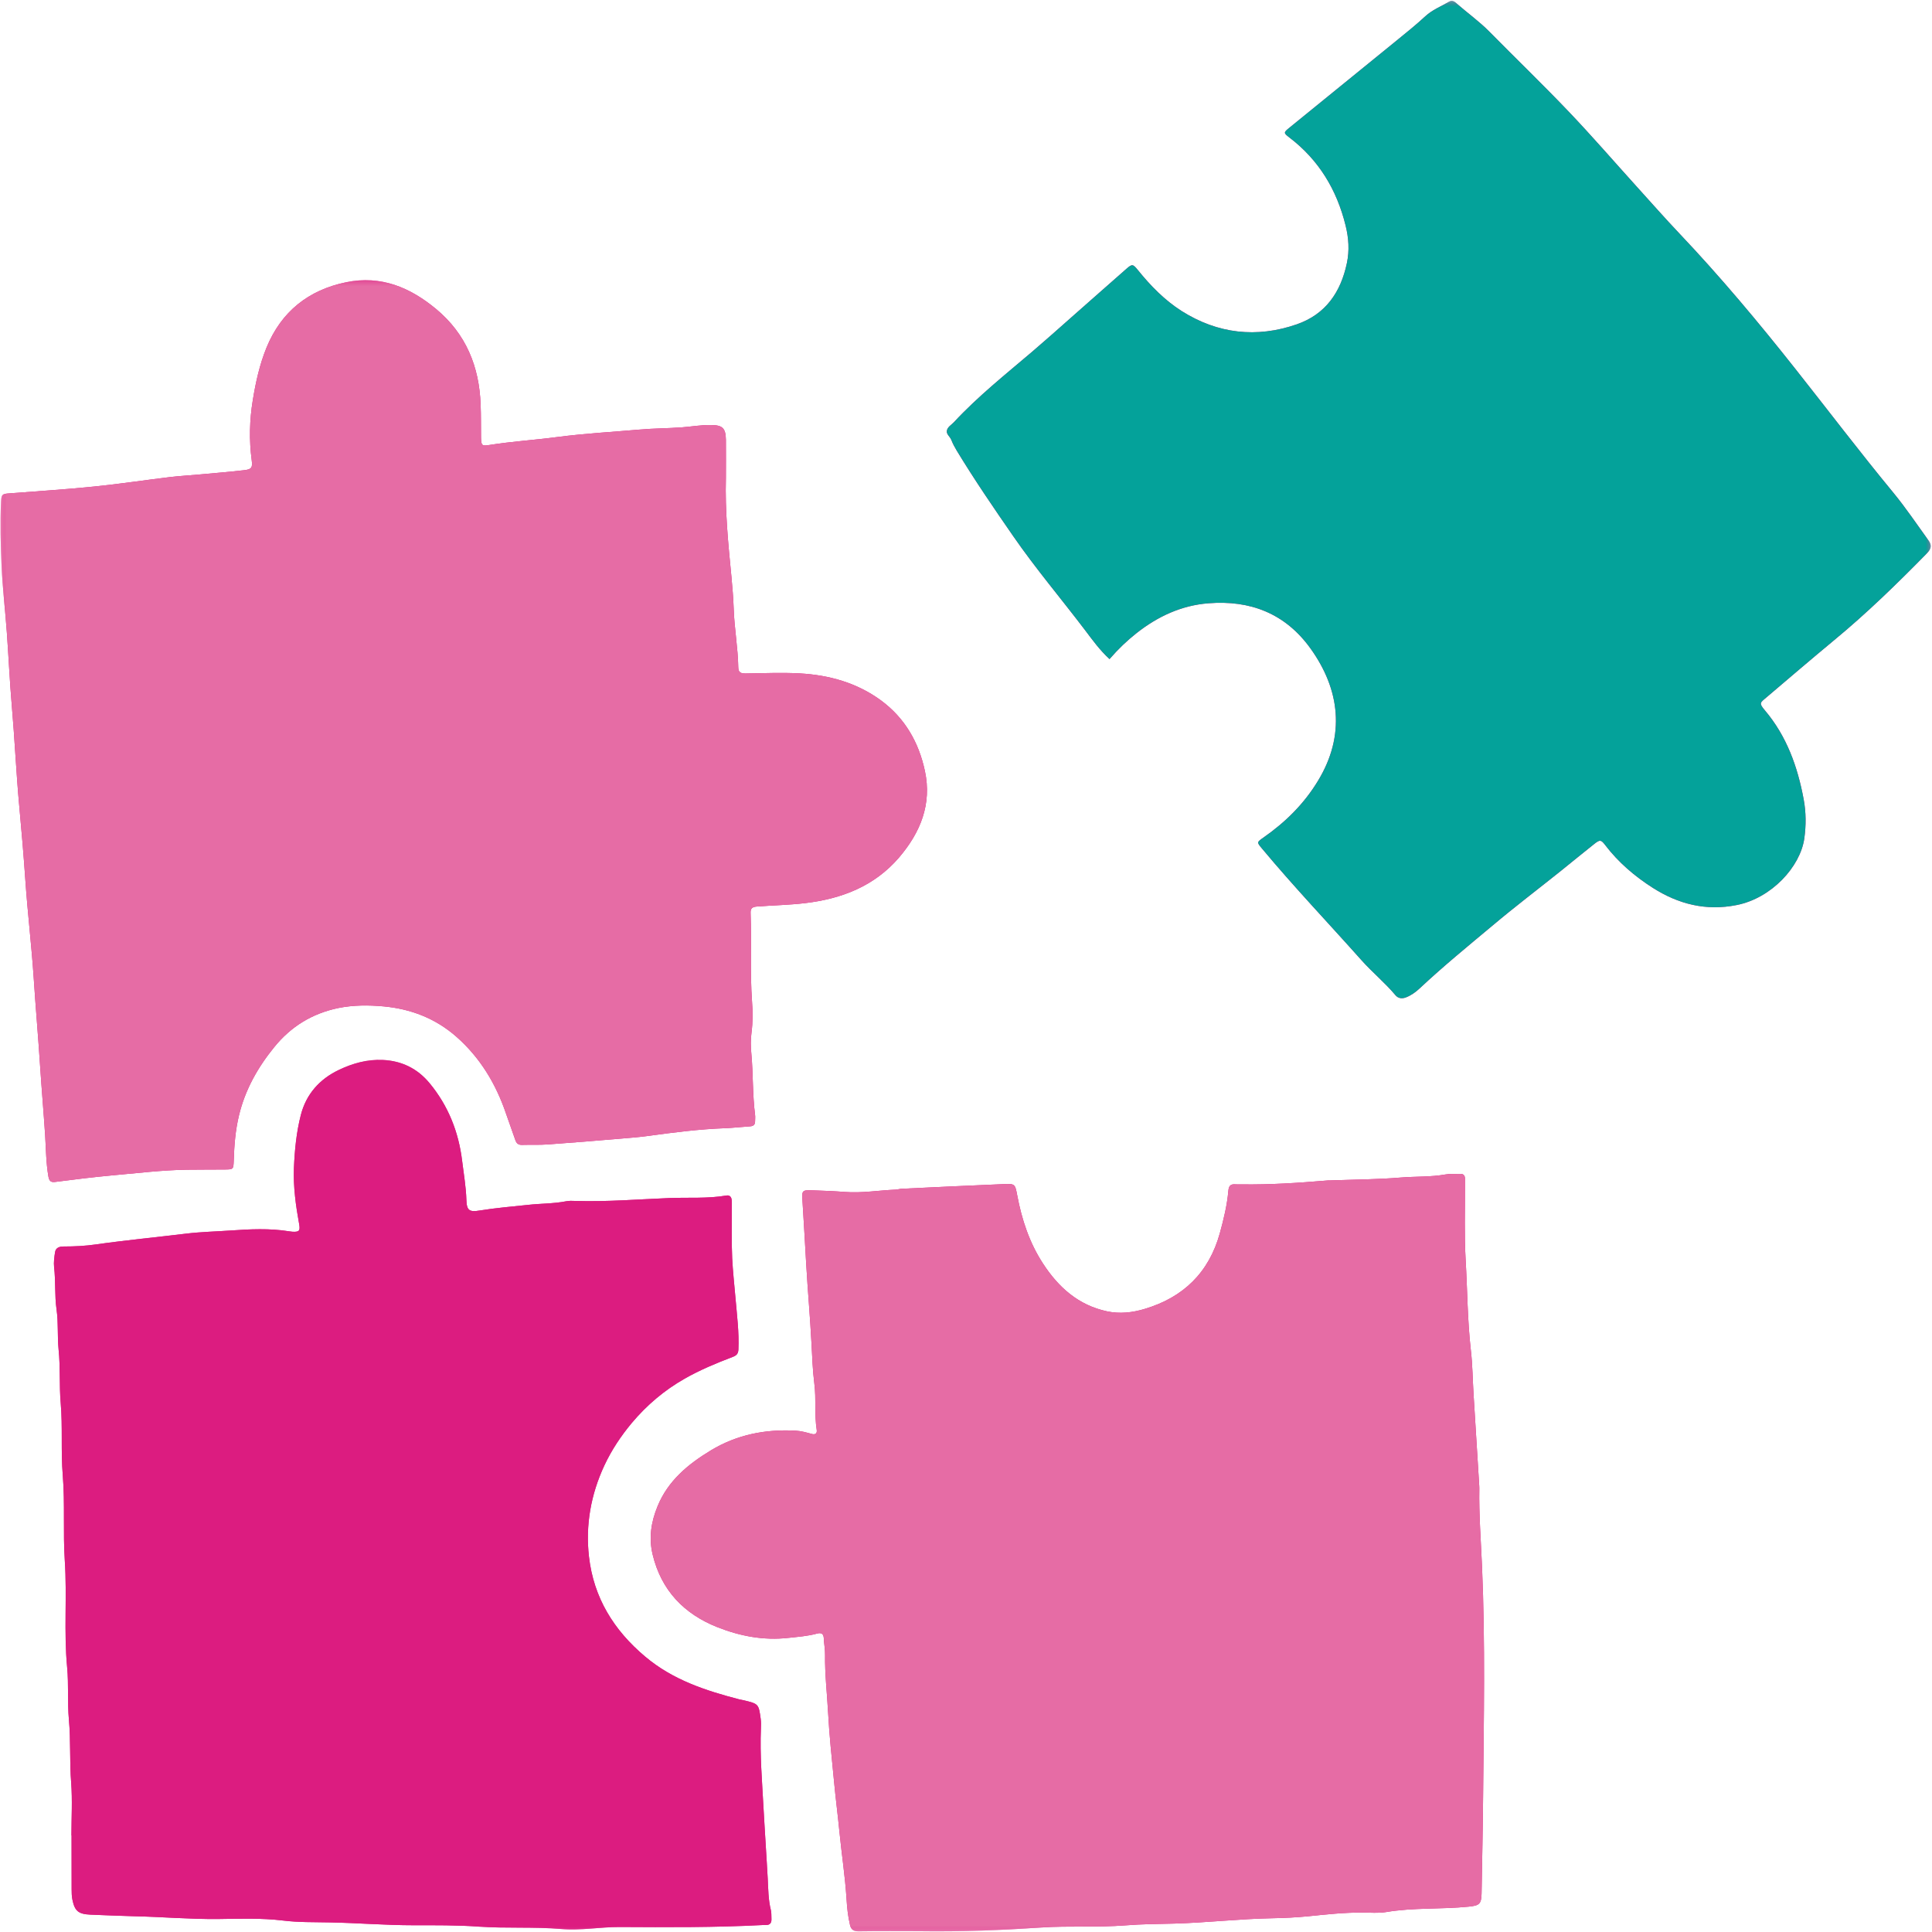
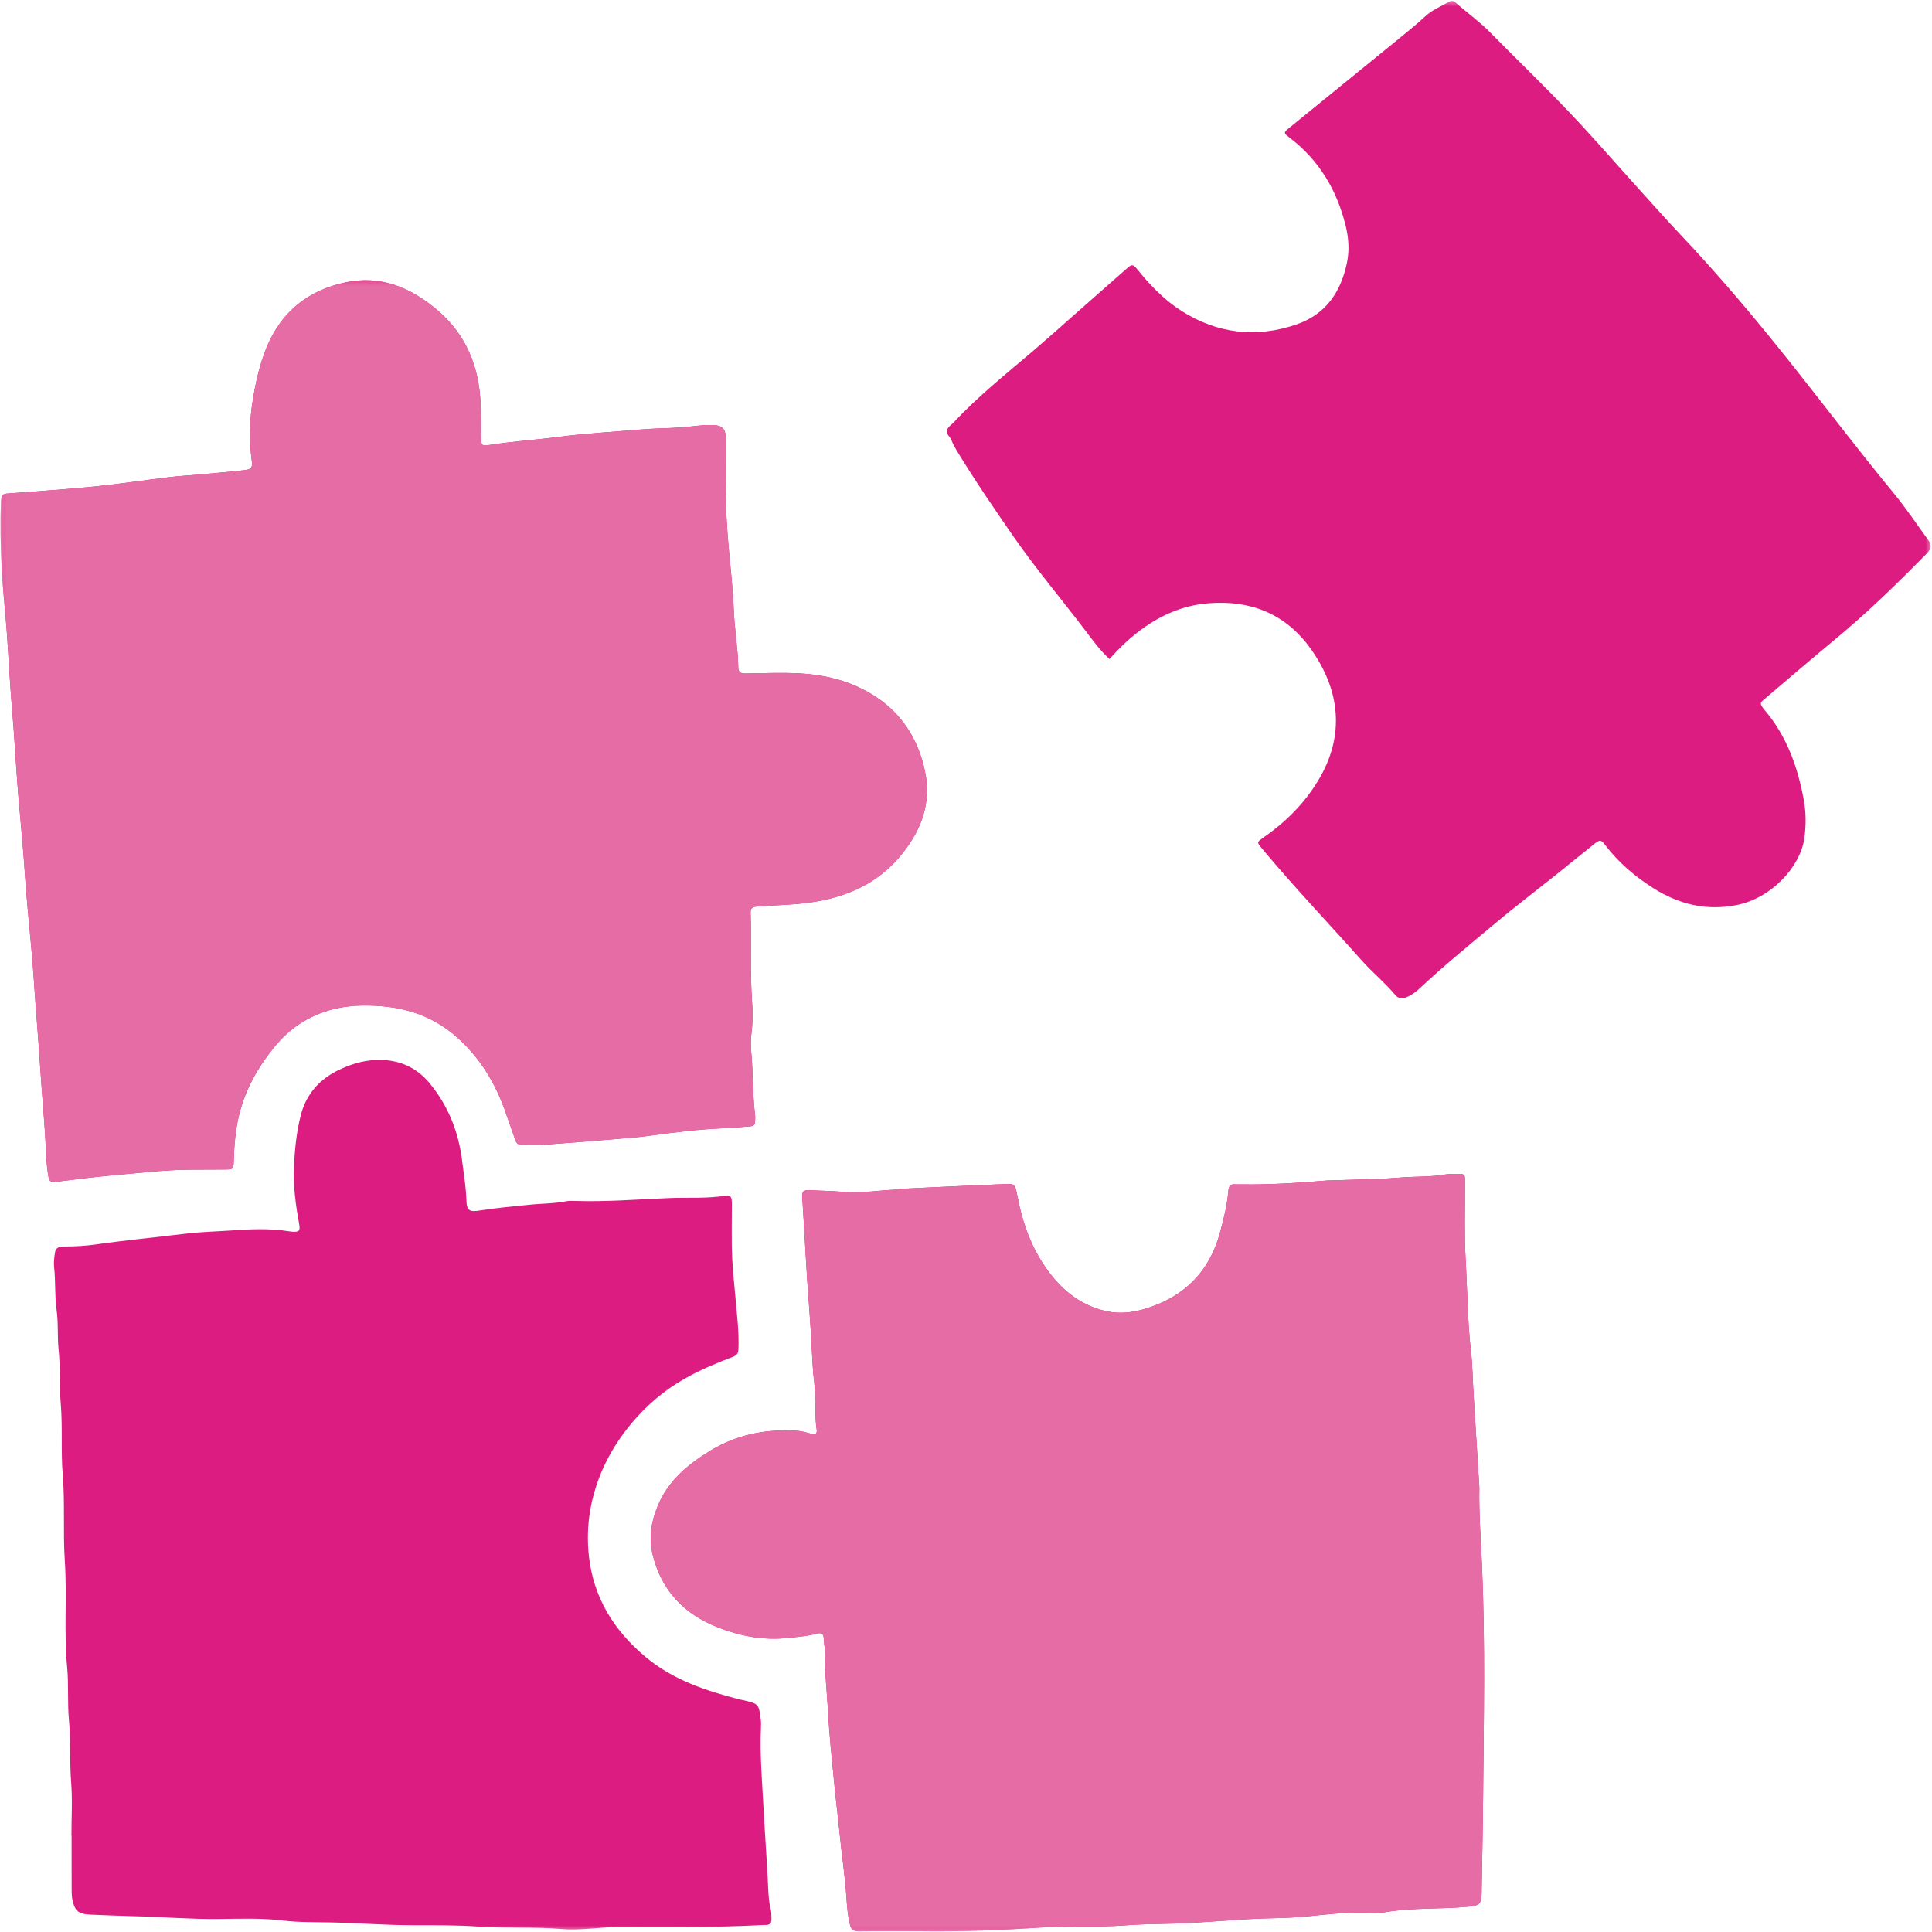
<svg xmlns="http://www.w3.org/2000/svg" width="152" height="152" viewBox="0 0 152 152" fill="none">
  <mask id="mask0_225_560" style="mask-type:luminance" maskUnits="userSpaceOnUse" x="0" y="0" width="152" height="152">
-     <path d="M0 0H152V152H0V0Z" fill="white" />
+     <path d="M0 0H152V152H0V0" fill="white" />
  </mask>
  <g mask="url(#mask0_225_560)">
    <path d="M57.11 37.604C57.037 40.208 57.292 42.797 57.547 45.385C57.625 46.219 57.693 47.057 57.724 47.896C57.776 49.443 58.058 50.964 58.084 52.51C58.089 52.922 58.313 52.99 58.662 52.984C60.078 52.969 61.5 52.901 62.912 52.979C65.23 53.109 67.417 53.714 69.318 55.109C71.198 56.5 72.287 58.406 72.766 60.651C73.329 63.276 72.407 65.51 70.724 67.474C68.792 69.719 66.23 70.708 63.355 71.052C62.084 71.203 60.808 71.224 59.532 71.323C59.193 71.354 59.042 71.463 59.053 71.812C59.136 74.141 59 76.474 59.167 78.807C59.23 79.609 59.23 80.427 59.125 81.24C59.053 81.776 59.058 82.328 59.11 82.865C59.261 84.484 59.198 86.109 59.407 87.724C59.428 87.885 59.407 88.052 59.407 88.213C59.407 88.479 59.282 88.599 59.011 88.615C58.36 88.656 57.714 88.734 57.063 88.76C54.995 88.833 52.953 89.099 50.907 89.38C50.235 89.469 49.558 89.521 48.881 89.578C46.959 89.74 45.037 89.901 43.115 90.037C42.438 90.088 41.756 90.052 41.073 90.073C40.782 90.083 40.631 89.958 40.542 89.688C40.308 88.995 40.047 88.312 39.813 87.62C39.016 85.266 37.766 83.193 35.881 81.542C34.245 80.115 32.318 79.375 30.177 79.177C28.99 79.068 27.802 79.068 26.615 79.307C24.563 79.734 22.896 80.755 21.578 82.38C20.276 83.979 19.282 85.745 18.802 87.755C18.521 88.917 18.427 90.104 18.391 91.297C18.365 92 18.37 92.005 17.651 92.01C16.667 92.021 15.688 92.01 14.709 92.026C12.75 92.057 10.808 92.297 8.86 92.469C7.344 92.609 5.839 92.792 4.329 92.99C3.995 93.031 3.87 92.912 3.808 92.557C3.62 91.484 3.62 90.401 3.552 89.323C3.433 87.51 3.276 85.703 3.157 83.896C3.006 81.573 2.802 79.255 2.651 76.932C2.48 74.37 2.172 71.818 1.995 69.25C1.86 67.307 1.698 65.365 1.516 63.427C1.271 60.786 1.157 58.135 0.927 55.495C0.761 53.578 0.677 51.656 0.537 49.74C0.412 48.016 0.204 46.292 0.125 44.568C0.052 42.859 0 41.151 0.084 39.443C0.115 38.891 0.177 38.859 0.719 38.818C2.938 38.646 5.162 38.505 7.375 38.281C9.375 38.083 11.36 37.776 13.354 37.536C14.136 37.443 14.922 37.401 15.709 37.328C16.87 37.224 18.032 37.125 19.193 36.995C19.802 36.927 19.881 36.792 19.802 36.198C19.594 34.63 19.631 33.057 19.886 31.5C20.115 30.083 20.422 28.688 20.969 27.344C22.136 24.505 24.271 22.818 27.24 22.203C29.959 21.641 32.261 22.609 34.318 24.318C36.667 26.276 37.703 28.838 37.813 31.823C37.849 32.688 37.834 33.557 37.844 34.427C37.86 35.052 37.912 35.104 38.5 35.01C40.271 34.729 42.063 34.62 43.834 34.385C45.99 34.104 48.162 33.984 50.323 33.797C51.433 33.698 52.547 33.703 53.662 33.62C54.422 33.562 55.172 33.427 55.938 33.438C56.844 33.448 57.094 33.682 57.11 34.594C57.12 35.599 57.11 36.604 57.11 37.604ZM81.927 151.646C84.125 151.5 86.334 151.651 88.532 151.479C89.808 151.375 91.089 151.37 92.365 151.339C94.948 151.266 97.516 150.964 100.099 150.917C101.042 150.901 102 150.854 102.948 150.76C104.355 150.615 105.756 150.464 107.172 150.469C107.797 150.469 108.438 150.531 109.047 150.432C111.204 150.068 113.391 150.224 115.552 150.005C116.375 149.922 116.547 149.807 116.563 148.969C116.605 146.422 116.662 143.875 116.683 141.328C116.735 135.307 116.86 129.286 116.599 123.266C116.511 121.208 116.349 119.151 116.386 117.089C116.386 117.036 116.381 116.979 116.381 116.927C116.23 114.521 116.079 112.12 115.933 109.714C115.86 108.552 115.855 107.38 115.719 106.229C115.448 103.854 115.448 101.469 115.308 99.094C115.198 97.172 115.266 95.24 115.256 93.318C115.25 93.125 115.25 92.938 115.256 92.745C115.261 92.474 115.136 92.344 114.865 92.354C114.48 92.37 114.094 92.333 113.719 92.401C112.563 92.609 111.391 92.547 110.224 92.641C108.36 92.797 106.48 92.802 104.605 92.87C104.521 92.87 104.438 92.87 104.36 92.88C102.136 93.068 99.912 93.213 97.677 93.182C97.516 93.177 97.349 93.193 97.188 93.177C96.808 93.146 96.672 93.307 96.641 93.688C96.542 94.823 96.271 95.932 95.969 97.026C95.115 100.109 93.11 102.068 90.058 102.979C89.089 103.271 88.099 103.385 87.084 103.167C84.829 102.682 83.266 101.266 82.063 99.417C80.995 97.787 80.391 95.958 80.032 94.052C79.86 93.141 79.855 93.12 78.927 93.162C76.266 93.271 73.605 93.401 70.943 93.526C70.782 93.531 70.62 93.588 70.459 93.594C69.125 93.651 67.802 93.88 66.469 93.776C65.631 93.713 64.787 93.677 63.948 93.651C63.105 93.625 63.078 93.635 63.136 94.505C63.24 96.156 63.334 97.802 63.428 99.453C63.547 101.531 63.735 103.609 63.844 105.693C63.901 106.74 63.933 107.797 64.068 108.849C64.224 110.052 64.063 111.286 64.256 112.5C64.297 112.771 64.146 112.896 63.855 112.812C63.438 112.698 63.021 112.578 62.578 112.557C60.214 112.432 57.98 112.87 55.933 114.104C54.136 115.193 52.563 116.484 51.735 118.5C51.224 119.74 51.032 120.995 51.349 122.312C52.026 125.12 53.813 126.979 56.448 128.021C58.23 128.724 60.084 129.078 62.032 128.859C62.787 128.776 63.542 128.724 64.282 128.521C64.605 128.432 64.797 128.521 64.813 128.901C64.829 129.333 64.922 129.766 64.912 130.198C64.891 131.719 65.068 133.224 65.151 134.74C65.245 136.521 65.438 138.302 65.61 140.078C65.735 141.422 65.912 142.766 66.042 144.109C66.214 145.859 66.485 147.599 66.599 149.359C66.641 150.057 66.709 150.76 66.875 151.448C66.964 151.833 67.167 151.953 67.568 151.948C69.256 151.922 70.948 151.938 72.23 151.938C75.735 151.99 78.829 151.854 81.927 151.646ZM87.292 51.854C86.511 51.135 85.943 50.339 85.36 49.568C83.49 47.104 81.485 44.74 79.724 42.193C78.193 39.984 76.677 37.766 75.282 35.469C75.115 35.193 74.959 34.906 74.844 34.604C74.745 34.349 74.448 34.172 74.495 33.891C74.542 33.589 74.849 33.432 75.052 33.214C76.943 31.177 79.115 29.453 81.224 27.656C82.235 26.792 83.23 25.906 84.224 25.026C85.693 23.734 87.157 22.432 88.625 21.146C89.068 20.755 89.141 20.771 89.526 21.25C90.521 22.484 91.631 23.62 92.964 24.469C95.797 26.26 98.86 26.615 102.026 25.516C104.292 24.729 105.48 22.995 105.964 20.713C106.177 19.708 106.11 18.729 105.865 17.74C105.172 14.932 103.766 12.588 101.443 10.818C100.974 10.458 100.98 10.427 101.433 10.057C104.256 7.76 107.084 5.469 109.901 3.172C110.662 2.552 111.422 1.943 112.141 1.276C112.693 0.766 113.375 0.51 114 0.135C114.24 -0.01 114.417 0.109 114.584 0.255C115.438 1.016 116.37 1.672 117.177 2.49C119.256 4.599 121.391 6.656 123.433 8.797C125.271 10.724 127.011 12.74 128.792 14.708C129.907 15.938 131 17.182 132.141 18.385C135.355 21.776 138.349 25.354 141.245 29.016C143.823 32.271 146.329 35.578 148.974 38.781C149.954 39.974 150.818 41.266 151.724 42.516C151.995 42.885 151.954 43.167 151.615 43.516C149.276 45.901 146.886 48.234 144.302 50.365C142.506 51.854 140.73 53.375 138.954 54.885C138.469 55.292 138.37 55.318 138.86 55.896C140.573 57.922 141.433 60.333 141.907 62.901C142.094 63.917 142.099 64.932 141.954 65.969C141.631 68.208 139.365 70.662 136.641 71.203C134.219 71.688 132.052 71.135 130.032 69.849C128.605 68.938 127.329 67.849 126.292 66.49C125.964 66.057 125.875 66.047 125.438 66.391C124.521 67.115 123.625 67.859 122.714 68.588C120.954 69.995 119.157 71.359 117.433 72.812C115.495 74.432 113.537 76.031 111.693 77.76C111.37 78.062 111.021 78.312 110.615 78.469C110.313 78.583 110.016 78.562 109.792 78.302C108.974 77.323 107.985 76.516 107.131 75.562C104.516 72.625 101.797 69.771 99.276 66.745C98.875 66.266 98.875 66.266 99.386 65.906C101.12 64.698 102.594 63.25 103.698 61.422C105.86 57.859 105.427 54.245 103.094 51.005C101.115 48.26 98.355 47.198 95.063 47.464C92.948 47.63 91.079 48.5 89.417 49.812C88.672 50.401 87.985 51.052 87.292 51.854ZM5.62 144.401C5.62 143.016 5.704 141.625 5.599 140.25C5.469 138.599 5.573 136.943 5.422 135.302C5.297 133.922 5.412 132.542 5.282 131.167C5.016 128.38 5.282 125.583 5.099 122.802C4.948 120.552 5.12 118.302 4.938 116.068C4.782 114.167 4.938 112.271 4.776 110.385C4.657 108.979 4.756 107.568 4.61 106.172C4.506 105.115 4.599 104.052 4.448 103.016C4.292 101.911 4.386 100.802 4.256 99.698C4.214 99.307 4.271 98.896 4.334 98.5C4.396 98.135 4.724 98.062 5.026 98.068C5.87 98.068 6.709 98.026 7.542 97.906C8.719 97.734 9.901 97.604 11.084 97.463C12.266 97.328 13.454 97.203 14.636 97.057C15.792 96.917 16.959 96.891 18.115 96.812C19.657 96.703 21.214 96.625 22.756 96.875C22.834 96.891 22.917 96.901 23 96.906C23.537 96.938 23.631 96.828 23.537 96.312C23.271 94.849 23.068 93.375 23.125 91.885C23.183 90.49 23.318 89.083 23.667 87.724C24.089 86.078 25.141 84.901 26.667 84.172C27.75 83.656 28.886 83.333 30.125 83.391C31.636 83.463 32.86 84.088 33.797 85.219C35.266 86.995 36.084 89.057 36.36 91.344C36.485 92.365 36.662 93.37 36.693 94.401C36.719 95.255 36.938 95.37 37.761 95.234C39.016 95.031 40.287 94.927 41.553 94.792C42.547 94.682 43.553 94.703 44.542 94.51C44.776 94.463 45.026 94.474 45.271 94.484C47.75 94.562 50.219 94.354 52.688 94.255C54.172 94.198 55.672 94.312 57.151 94.057C57.391 94.016 57.521 94.151 57.558 94.354C57.589 94.542 57.578 94.734 57.578 94.922C57.584 96.281 57.542 97.641 57.605 98.99C57.657 100.042 57.776 101.089 57.865 102.135C57.98 103.479 58.157 104.823 58.094 106.182C58.078 106.516 57.933 106.646 57.646 106.755C56.349 107.25 55.068 107.781 53.86 108.469C52.271 109.375 50.891 110.542 49.709 111.948C48.855 112.974 48.12 114.073 47.553 115.286C46.485 117.573 46.053 119.99 46.339 122.484C46.709 125.693 48.282 128.255 50.771 130.344C52.943 132.172 55.516 133.01 58.183 133.703C58.287 133.729 58.396 133.74 58.5 133.766C59.683 134.052 59.688 134.052 59.849 135.24C59.881 135.484 59.875 135.729 59.865 135.974C59.776 138.062 59.959 140.141 60.068 142.219C60.167 144.083 60.303 145.943 60.401 147.802C60.443 148.625 60.443 149.474 60.651 150.292C60.703 150.5 60.678 150.724 60.693 150.943C60.714 151.271 60.594 151.464 60.235 151.448C60.151 151.443 60.073 151.448 59.99 151.453C56.24 151.651 52.485 151.63 48.735 151.609C47.209 151.604 45.698 151.896 44.178 151.766C42.006 151.583 39.823 151.729 37.662 151.578C35.948 151.453 34.24 151.469 32.532 151.469C30.328 151.469 28.131 151.286 25.933 151.245C24.714 151.219 23.48 151.25 22.276 151.099C20.563 150.891 18.855 150.958 17.146 150.979C14.938 151 12.745 150.807 10.547 150.76C9.412 150.734 8.271 150.677 7.131 150.635C6.167 150.594 5.881 150.359 5.693 149.438C5.641 149.177 5.636 148.901 5.636 148.63C5.631 147.219 5.631 145.807 5.631 144.401C5.631 144.401 5.625 144.401 5.62 144.401Z" fill="#DC1C80" />
  </g>
  <mask id="mask1_225_560" style="mask-type:luminance" maskUnits="userSpaceOnUse" x="0" y="21" width="118" height="131">
    <path d="M0 21.906H117.974V152H0V21.906Z" fill="white" />
  </mask>
  <g mask="url(#mask1_225_560)">
    <path d="M57.11 37.604C57.037 40.208 57.292 42.797 57.547 45.385C57.625 46.219 57.693 47.057 57.724 47.896C57.776 49.443 58.058 50.964 58.084 52.51C58.089 52.922 58.313 52.99 58.662 52.984C60.078 52.969 61.5 52.901 62.912 52.979C65.23 53.109 67.417 53.714 69.318 55.109C71.198 56.5 72.287 58.406 72.766 60.651C73.329 63.276 72.407 65.51 70.724 67.474C68.792 69.719 66.23 70.708 63.355 71.052C62.084 71.203 60.808 71.224 59.532 71.323C59.193 71.354 59.042 71.463 59.053 71.812C59.136 74.141 59 76.474 59.167 78.807C59.23 79.609 59.23 80.427 59.125 81.24C59.053 81.776 59.058 82.328 59.11 82.865C59.261 84.484 59.198 86.109 59.407 87.724C59.428 87.885 59.407 88.052 59.407 88.213C59.407 88.479 59.282 88.599 59.011 88.615C58.36 88.656 57.714 88.734 57.063 88.76C54.995 88.833 52.953 89.099 50.907 89.38C50.235 89.469 49.558 89.521 48.881 89.578C46.959 89.74 45.037 89.901 43.115 90.037C42.438 90.088 41.756 90.052 41.073 90.073C40.782 90.083 40.631 89.958 40.542 89.688C40.308 88.995 40.047 88.312 39.813 87.62C39.016 85.266 37.766 83.193 35.881 81.542C34.245 80.115 32.318 79.375 30.177 79.177C28.99 79.068 27.802 79.068 26.615 79.307C24.563 79.734 22.896 80.755 21.578 82.38C20.276 83.979 19.282 85.745 18.802 87.755C18.521 88.917 18.427 90.104 18.391 91.297C18.365 92 18.37 92.005 17.651 92.01C16.667 92.021 15.688 92.01 14.709 92.026C12.75 92.057 10.808 92.297 8.86 92.469C7.344 92.609 5.839 92.792 4.329 92.99C3.995 93.031 3.87 92.912 3.808 92.557C3.62 91.484 3.62 90.401 3.552 89.323C3.433 87.51 3.276 85.703 3.157 83.896C3.006 81.573 2.802 79.255 2.651 76.932C2.48 74.37 2.172 71.818 1.995 69.25C1.86 67.307 1.698 65.365 1.516 63.427C1.271 60.786 1.157 58.135 0.927 55.495C0.761 53.578 0.677 51.656 0.537 49.74C0.412 48.016 0.204 46.292 0.125 44.568C0.052 42.859 0 41.151 0.084 39.443C0.115 38.891 0.177 38.859 0.719 38.818C2.938 38.646 5.162 38.505 7.375 38.281C9.375 38.083 11.36 37.776 13.354 37.536C14.136 37.443 14.922 37.401 15.709 37.328C16.87 37.224 18.032 37.125 19.193 36.995C19.802 36.927 19.881 36.792 19.802 36.198C19.594 34.63 19.631 33.057 19.886 31.5C20.115 30.083 20.422 28.688 20.969 27.344C22.136 24.505 24.271 22.818 27.24 22.203C29.959 21.641 32.261 22.609 34.318 24.318C36.667 26.276 37.703 28.838 37.813 31.823C37.849 32.688 37.834 33.557 37.844 34.427C37.86 35.052 37.912 35.104 38.5 35.01C40.271 34.729 42.063 34.62 43.834 34.385C45.99 34.104 48.162 33.984 50.323 33.797C51.433 33.698 52.547 33.703 53.662 33.62C54.422 33.562 55.172 33.427 55.938 33.438C56.844 33.448 57.094 33.682 57.11 34.594C57.12 35.599 57.11 36.604 57.11 37.604ZM81.927 151.646C84.125 151.5 86.334 151.651 88.532 151.479C89.808 151.375 91.089 151.37 92.365 151.339C94.948 151.266 97.516 150.964 100.099 150.917C101.042 150.901 102 150.854 102.948 150.76C104.355 150.615 105.756 150.464 107.172 150.469C107.797 150.469 108.438 150.531 109.047 150.432C111.204 150.068 113.391 150.224 115.552 150.005C116.375 149.922 116.547 149.807 116.563 148.969C116.605 146.422 116.662 143.875 116.683 141.328C116.735 135.307 116.86 129.286 116.599 123.266C116.511 121.208 116.349 119.151 116.386 117.089C116.386 117.036 116.381 116.979 116.381 116.927C116.23 114.521 116.079 112.12 115.933 109.714C115.86 108.552 115.855 107.38 115.719 106.229C115.448 103.854 115.448 101.469 115.308 99.094C115.198 97.172 115.266 95.24 115.256 93.318C115.25 93.125 115.25 92.938 115.256 92.745C115.261 92.474 115.136 92.344 114.865 92.354C114.48 92.37 114.094 92.333 113.719 92.401C112.563 92.609 111.391 92.547 110.224 92.641C108.36 92.797 106.48 92.802 104.605 92.87C104.521 92.87 104.438 92.87 104.36 92.88C102.136 93.068 99.912 93.213 97.677 93.182C97.516 93.177 97.349 93.193 97.188 93.177C96.808 93.146 96.672 93.307 96.641 93.688C96.542 94.823 96.271 95.932 95.969 97.026C95.115 100.109 93.11 102.068 90.058 102.979C89.089 103.271 88.099 103.385 87.084 103.167C84.829 102.682 83.266 101.266 82.063 99.417C80.995 97.787 80.391 95.958 80.032 94.052C79.86 93.141 79.855 93.12 78.927 93.162C76.266 93.271 73.605 93.401 70.943 93.526C70.782 93.531 70.62 93.588 70.459 93.594C69.125 93.651 67.802 93.88 66.469 93.776C65.631 93.713 64.787 93.677 63.948 93.651C63.105 93.625 63.078 93.635 63.136 94.505C63.24 96.156 63.334 97.802 63.428 99.453C63.547 101.531 63.735 103.609 63.844 105.693C63.901 106.74 63.933 107.797 64.068 108.849C64.224 110.052 64.063 111.286 64.256 112.5C64.297 112.771 64.146 112.896 63.855 112.812C63.438 112.698 63.021 112.578 62.578 112.557C60.214 112.432 57.98 112.87 55.933 114.104C54.136 115.193 52.563 116.484 51.735 118.5C51.224 119.74 51.032 120.995 51.349 122.312C52.026 125.12 53.813 126.979 56.448 128.021C58.23 128.724 60.084 129.078 62.032 128.859C62.787 128.776 63.542 128.724 64.282 128.521C64.605 128.432 64.797 128.521 64.813 128.901C64.829 129.333 64.922 129.766 64.912 130.198C64.891 131.719 65.068 133.224 65.151 134.74C65.245 136.521 65.438 138.302 65.61 140.078C65.735 141.422 65.912 142.766 66.042 144.109C66.214 145.859 66.485 147.599 66.599 149.359C66.641 150.057 66.709 150.76 66.875 151.448C66.964 151.833 67.167 151.953 67.568 151.948C69.256 151.922 70.948 151.938 72.23 151.938C75.735 151.99 78.829 151.854 81.927 151.646Z" fill="#E66CA5" />
  </g>
  <mask id="mask2_225_560" style="mask-type:luminance" maskUnits="userSpaceOnUse" x="73" y="0" width="79" height="80">
    <path d="M73.974 0H152V79.24H73.974V0Z" fill="white" />
  </mask>
  <g mask="url(#mask2_225_560)">
-     <path d="M87.291 51.854C86.51 51.135 85.942 50.339 85.359 49.568C83.489 47.104 81.484 44.74 79.723 42.193C78.192 39.984 76.677 37.766 75.281 35.469C75.114 35.193 74.958 34.906 74.843 34.604C74.744 34.349 74.447 34.172 74.494 33.891C74.541 33.589 74.848 33.432 75.052 33.214C76.942 31.177 79.114 29.453 81.223 27.656C82.234 26.792 83.229 25.906 84.223 25.026C85.692 23.734 87.156 22.432 88.624 21.146C89.067 20.755 89.14 20.771 89.525 21.25C90.52 22.484 91.63 23.62 92.963 24.469C95.796 26.26 98.859 26.615 102.025 25.516C104.291 24.729 105.479 22.995 105.963 20.713C106.177 19.708 106.109 18.729 105.864 17.74C105.171 14.932 103.765 12.588 101.442 10.818C100.973 10.458 100.979 10.427 101.432 10.057C104.255 7.76 107.083 5.469 109.9 3.172C110.661 2.552 111.421 1.943 112.14 1.276C112.692 0.766 113.374 0.51 113.999 0.135C114.239 -0.01 114.416 0.109 114.583 0.255C115.437 1.016 116.369 1.672 117.177 2.49C119.255 4.599 121.39 6.656 123.432 8.797C125.27 10.724 127.01 12.74 128.791 14.708C129.906 15.938 130.999 17.182 132.14 18.385C135.354 21.776 138.348 25.354 141.244 29.016C143.822 32.271 146.328 35.578 148.973 38.781C149.953 39.974 150.817 41.266 151.723 42.516C151.994 42.885 151.953 43.167 151.614 43.516C149.275 45.901 146.885 48.234 144.302 50.365C142.505 51.854 140.729 53.375 138.953 54.885C138.468 55.292 138.369 55.318 138.859 55.896C140.572 57.922 141.432 60.333 141.906 62.901C142.093 63.917 142.098 64.932 141.953 65.969C141.63 68.208 139.364 70.662 136.64 71.203C134.218 71.688 132.052 71.135 130.031 69.849C128.604 68.938 127.328 67.849 126.291 66.49C125.963 66.057 125.874 66.047 125.437 66.391C124.52 67.115 123.624 67.859 122.713 68.588C120.953 69.995 119.156 71.359 117.432 72.812C115.494 74.432 113.536 76.031 111.692 77.76C111.369 78.062 111.02 78.312 110.614 78.469C110.312 78.583 110.015 78.562 109.791 78.302C108.973 77.323 107.984 76.516 107.13 75.562C104.515 72.625 101.796 69.771 99.275 66.745C98.874 66.266 98.874 66.266 99.385 65.906C101.119 64.698 102.593 63.25 103.697 61.422C105.859 57.859 105.427 54.245 103.093 51.005C101.114 48.26 98.354 47.198 95.062 47.464C92.947 47.63 91.078 48.5 89.416 49.812C88.671 50.401 87.984 51.052 87.291 51.854Z" fill="#04A29A" />
-   </g>
+     </g>
  <mask id="mask3_225_560" style="mask-type:luminance" maskUnits="userSpaceOnUse" x="3" y="83" width="59" height="69">
    <path d="M3.308 83.24H61.974V152H3.308V83.24Z" fill="white" />
  </mask>
  <g mask="url(#mask3_225_560)">
-     <path d="M5.62 144.401C5.62 143.016 5.703 141.625 5.599 140.25C5.469 138.599 5.573 136.943 5.422 135.302C5.297 133.922 5.412 132.542 5.281 131.167C5.016 128.38 5.281 125.583 5.099 122.802C4.948 120.552 5.12 118.302 4.938 116.068C4.781 114.167 4.938 112.271 4.776 110.385C4.656 108.979 4.755 107.568 4.61 106.172C4.505 105.115 4.599 104.052 4.448 103.016C4.292 101.911 4.386 100.802 4.255 99.698C4.214 99.307 4.271 98.896 4.334 98.5C4.396 98.135 4.724 98.062 5.026 98.068C5.87 98.068 6.709 98.026 7.542 97.906C8.719 97.734 9.901 97.604 11.084 97.463C12.266 97.328 13.453 97.203 14.636 97.057C15.792 96.917 16.959 96.891 18.115 96.812C19.657 96.703 21.214 96.625 22.755 96.875C22.834 96.891 22.917 96.901 23 96.906C23.537 96.938 23.63 96.828 23.537 96.312C23.271 94.849 23.068 93.375 23.125 91.885C23.183 90.49 23.318 89.083 23.667 87.724C24.089 86.078 25.141 84.901 26.667 84.172C27.75 83.656 28.886 83.333 30.125 83.391C31.636 83.463 32.86 84.088 33.797 85.219C35.266 86.995 36.084 89.057 36.36 91.344C36.485 92.365 36.662 93.37 36.693 94.401C36.719 95.255 36.938 95.37 37.761 95.234C39.016 95.031 40.287 94.927 41.552 94.792C42.547 94.682 43.552 94.703 44.542 94.51C44.776 94.463 45.026 94.474 45.271 94.484C47.75 94.562 50.219 94.354 52.688 94.255C54.172 94.198 55.672 94.312 57.151 94.057C57.391 94.016 57.521 94.151 57.557 94.354C57.589 94.542 57.578 94.734 57.578 94.922C57.584 96.281 57.542 97.641 57.604 98.99C57.657 100.042 57.776 101.089 57.865 102.135C57.979 103.479 58.156 104.823 58.094 106.182C58.078 106.516 57.932 106.646 57.646 106.755C56.349 107.25 55.068 107.781 53.86 108.469C52.271 109.375 50.891 110.542 49.709 111.948C48.854 112.974 48.12 114.073 47.552 115.286C46.485 117.573 46.052 119.99 46.339 122.484C46.709 125.693 48.282 128.255 50.771 130.344C52.943 132.172 55.516 133.01 58.182 133.703C58.287 133.729 58.396 133.74 58.5 133.766C59.682 134.052 59.688 134.052 59.849 135.24C59.88 135.484 59.875 135.729 59.865 135.974C59.776 138.062 59.959 140.141 60.068 142.219C60.167 144.083 60.302 145.943 60.401 147.802C60.443 148.625 60.443 149.474 60.651 150.292C60.703 150.5 60.677 150.724 60.693 150.943C60.714 151.271 60.594 151.464 60.235 151.448C60.151 151.443 60.073 151.448 59.99 151.453C56.24 151.651 52.485 151.63 48.735 151.609C47.209 151.604 45.698 151.896 44.177 151.766C42.005 151.583 39.823 151.729 37.662 151.578C35.948 151.453 34.24 151.469 32.532 151.469C30.328 151.469 28.13 151.286 25.933 151.245C24.714 151.219 23.479 151.25 22.276 151.099C20.563 150.891 18.854 150.958 17.146 150.979C14.938 151 12.745 150.807 10.547 150.76C9.412 150.734 8.271 150.677 7.13 150.635C6.167 150.594 5.88 150.359 5.693 149.438C5.641 149.177 5.636 148.901 5.636 148.63C5.63 147.219 5.63 145.807 5.63 144.401C5.63 144.401 5.625 144.401 5.62 144.401Z" fill="#DC1C80" />
-   </g>
+     </g>
</svg>